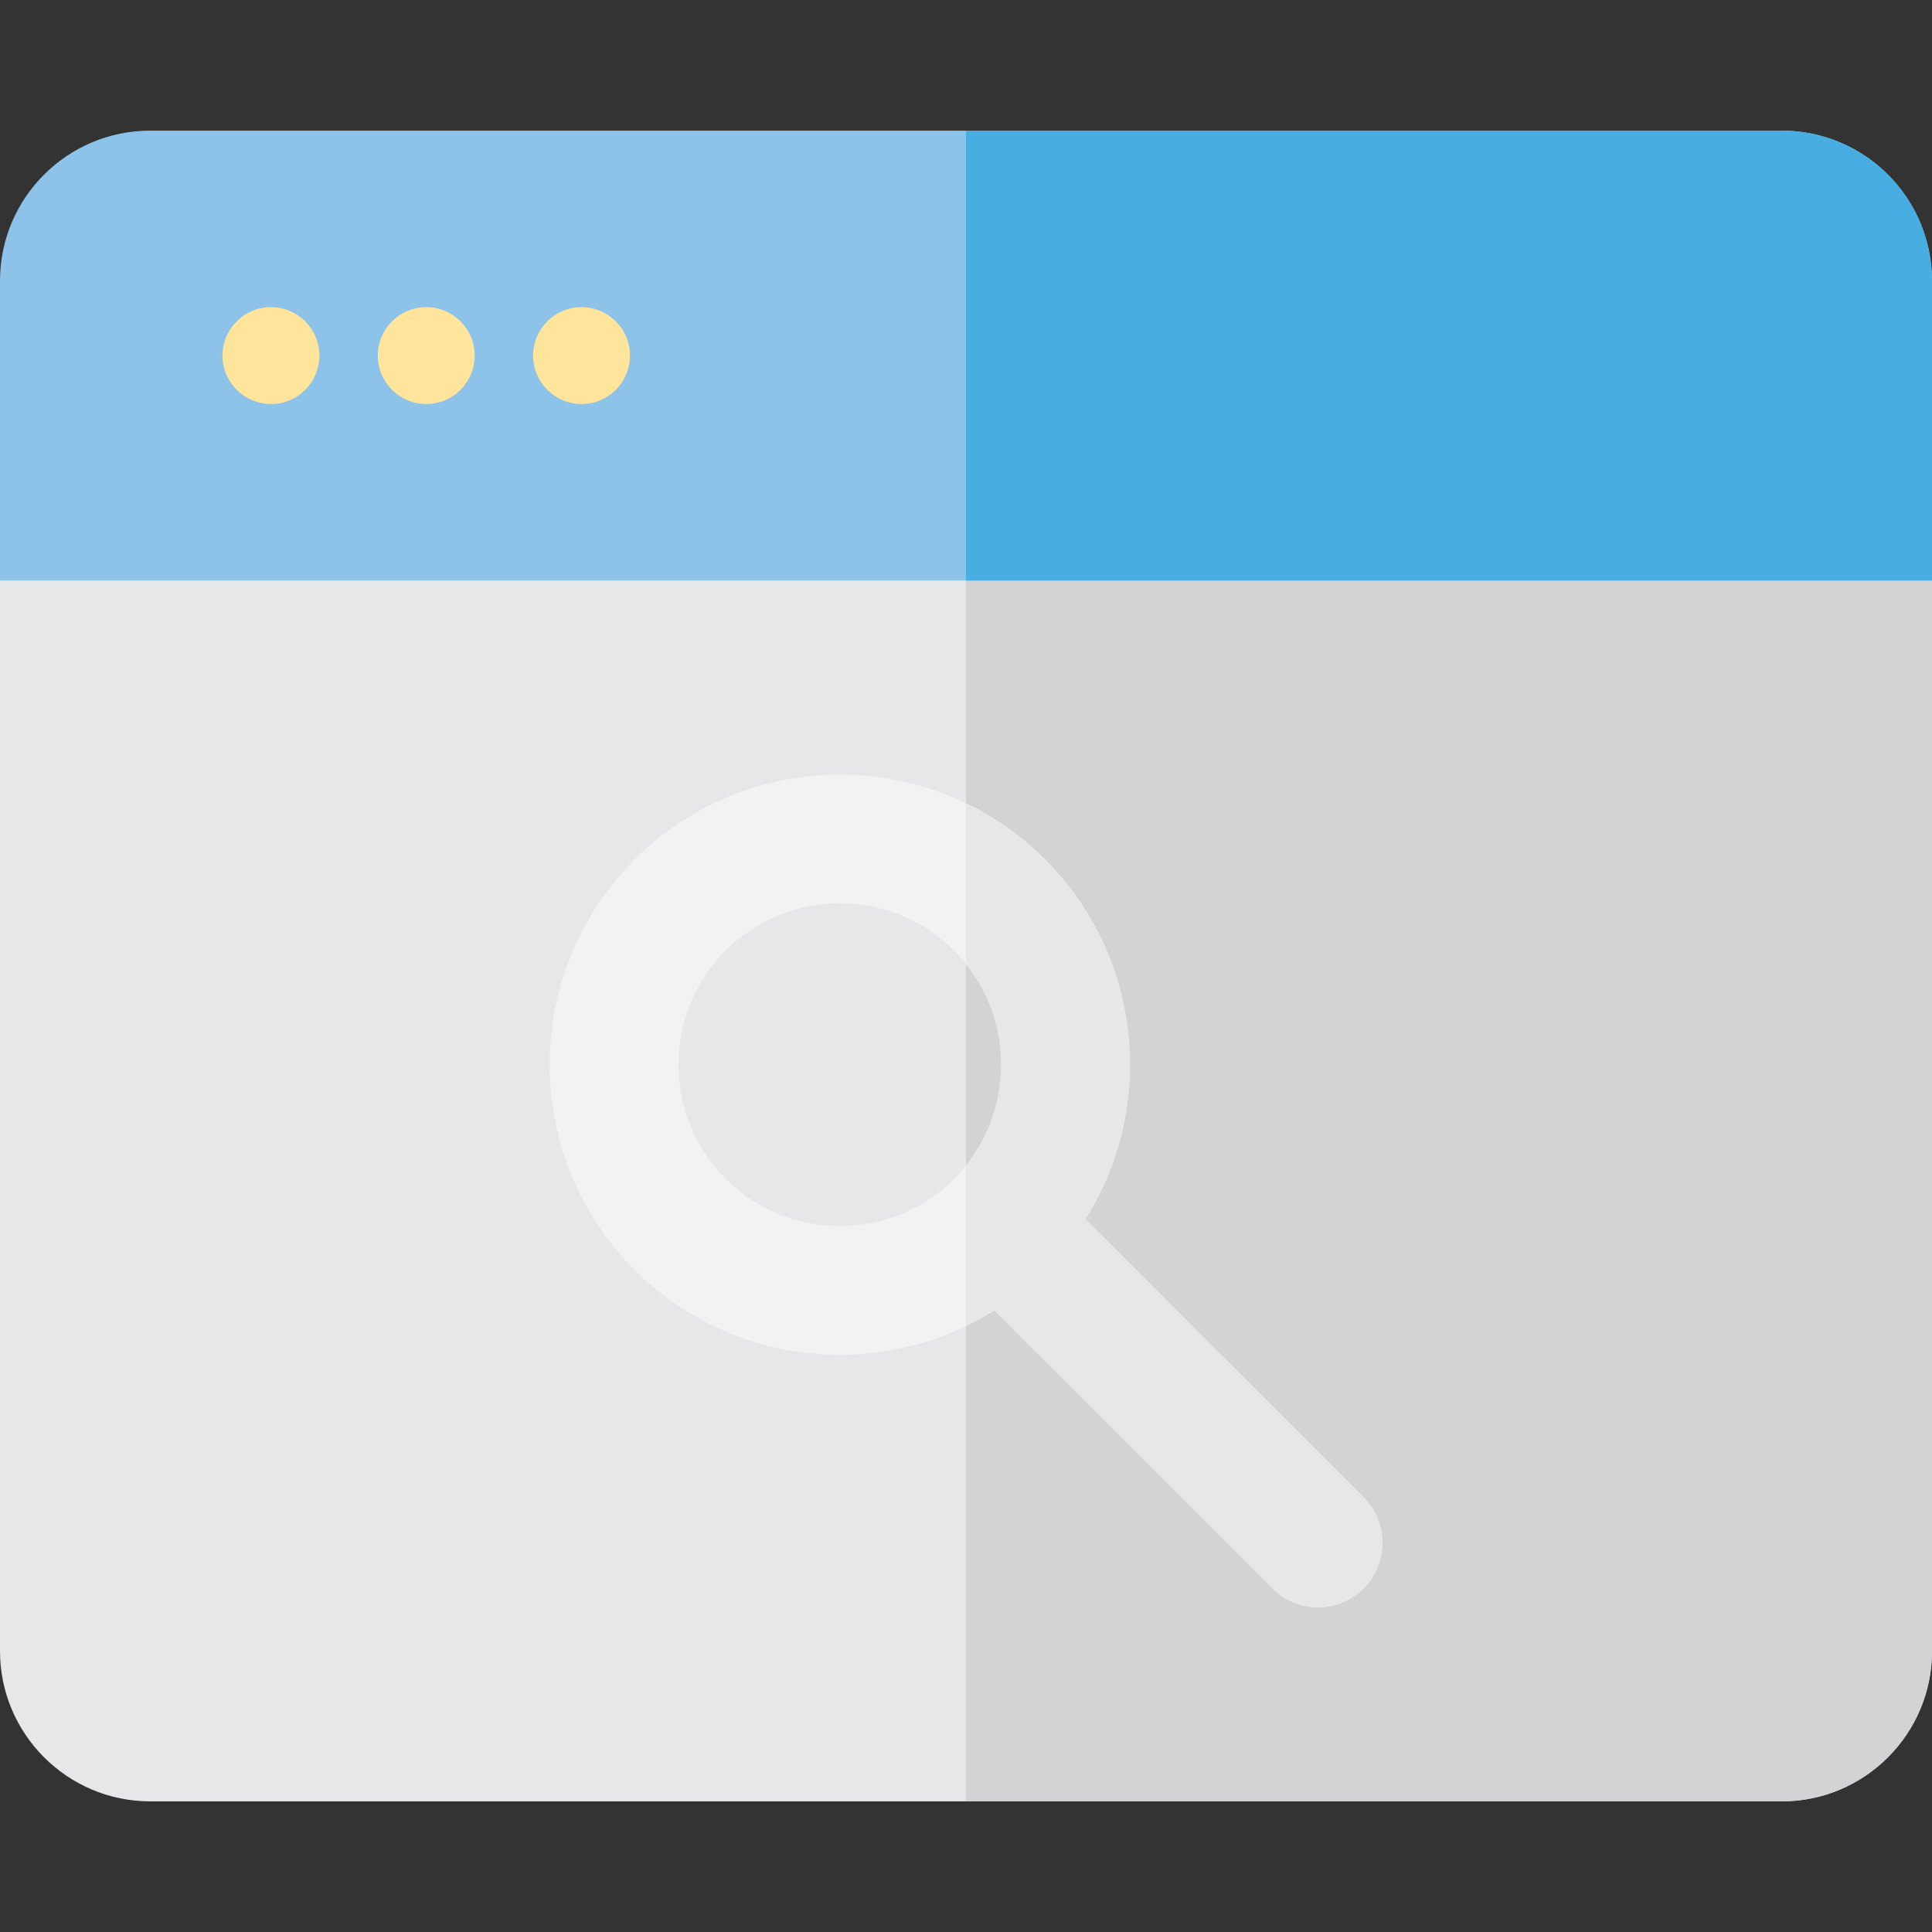
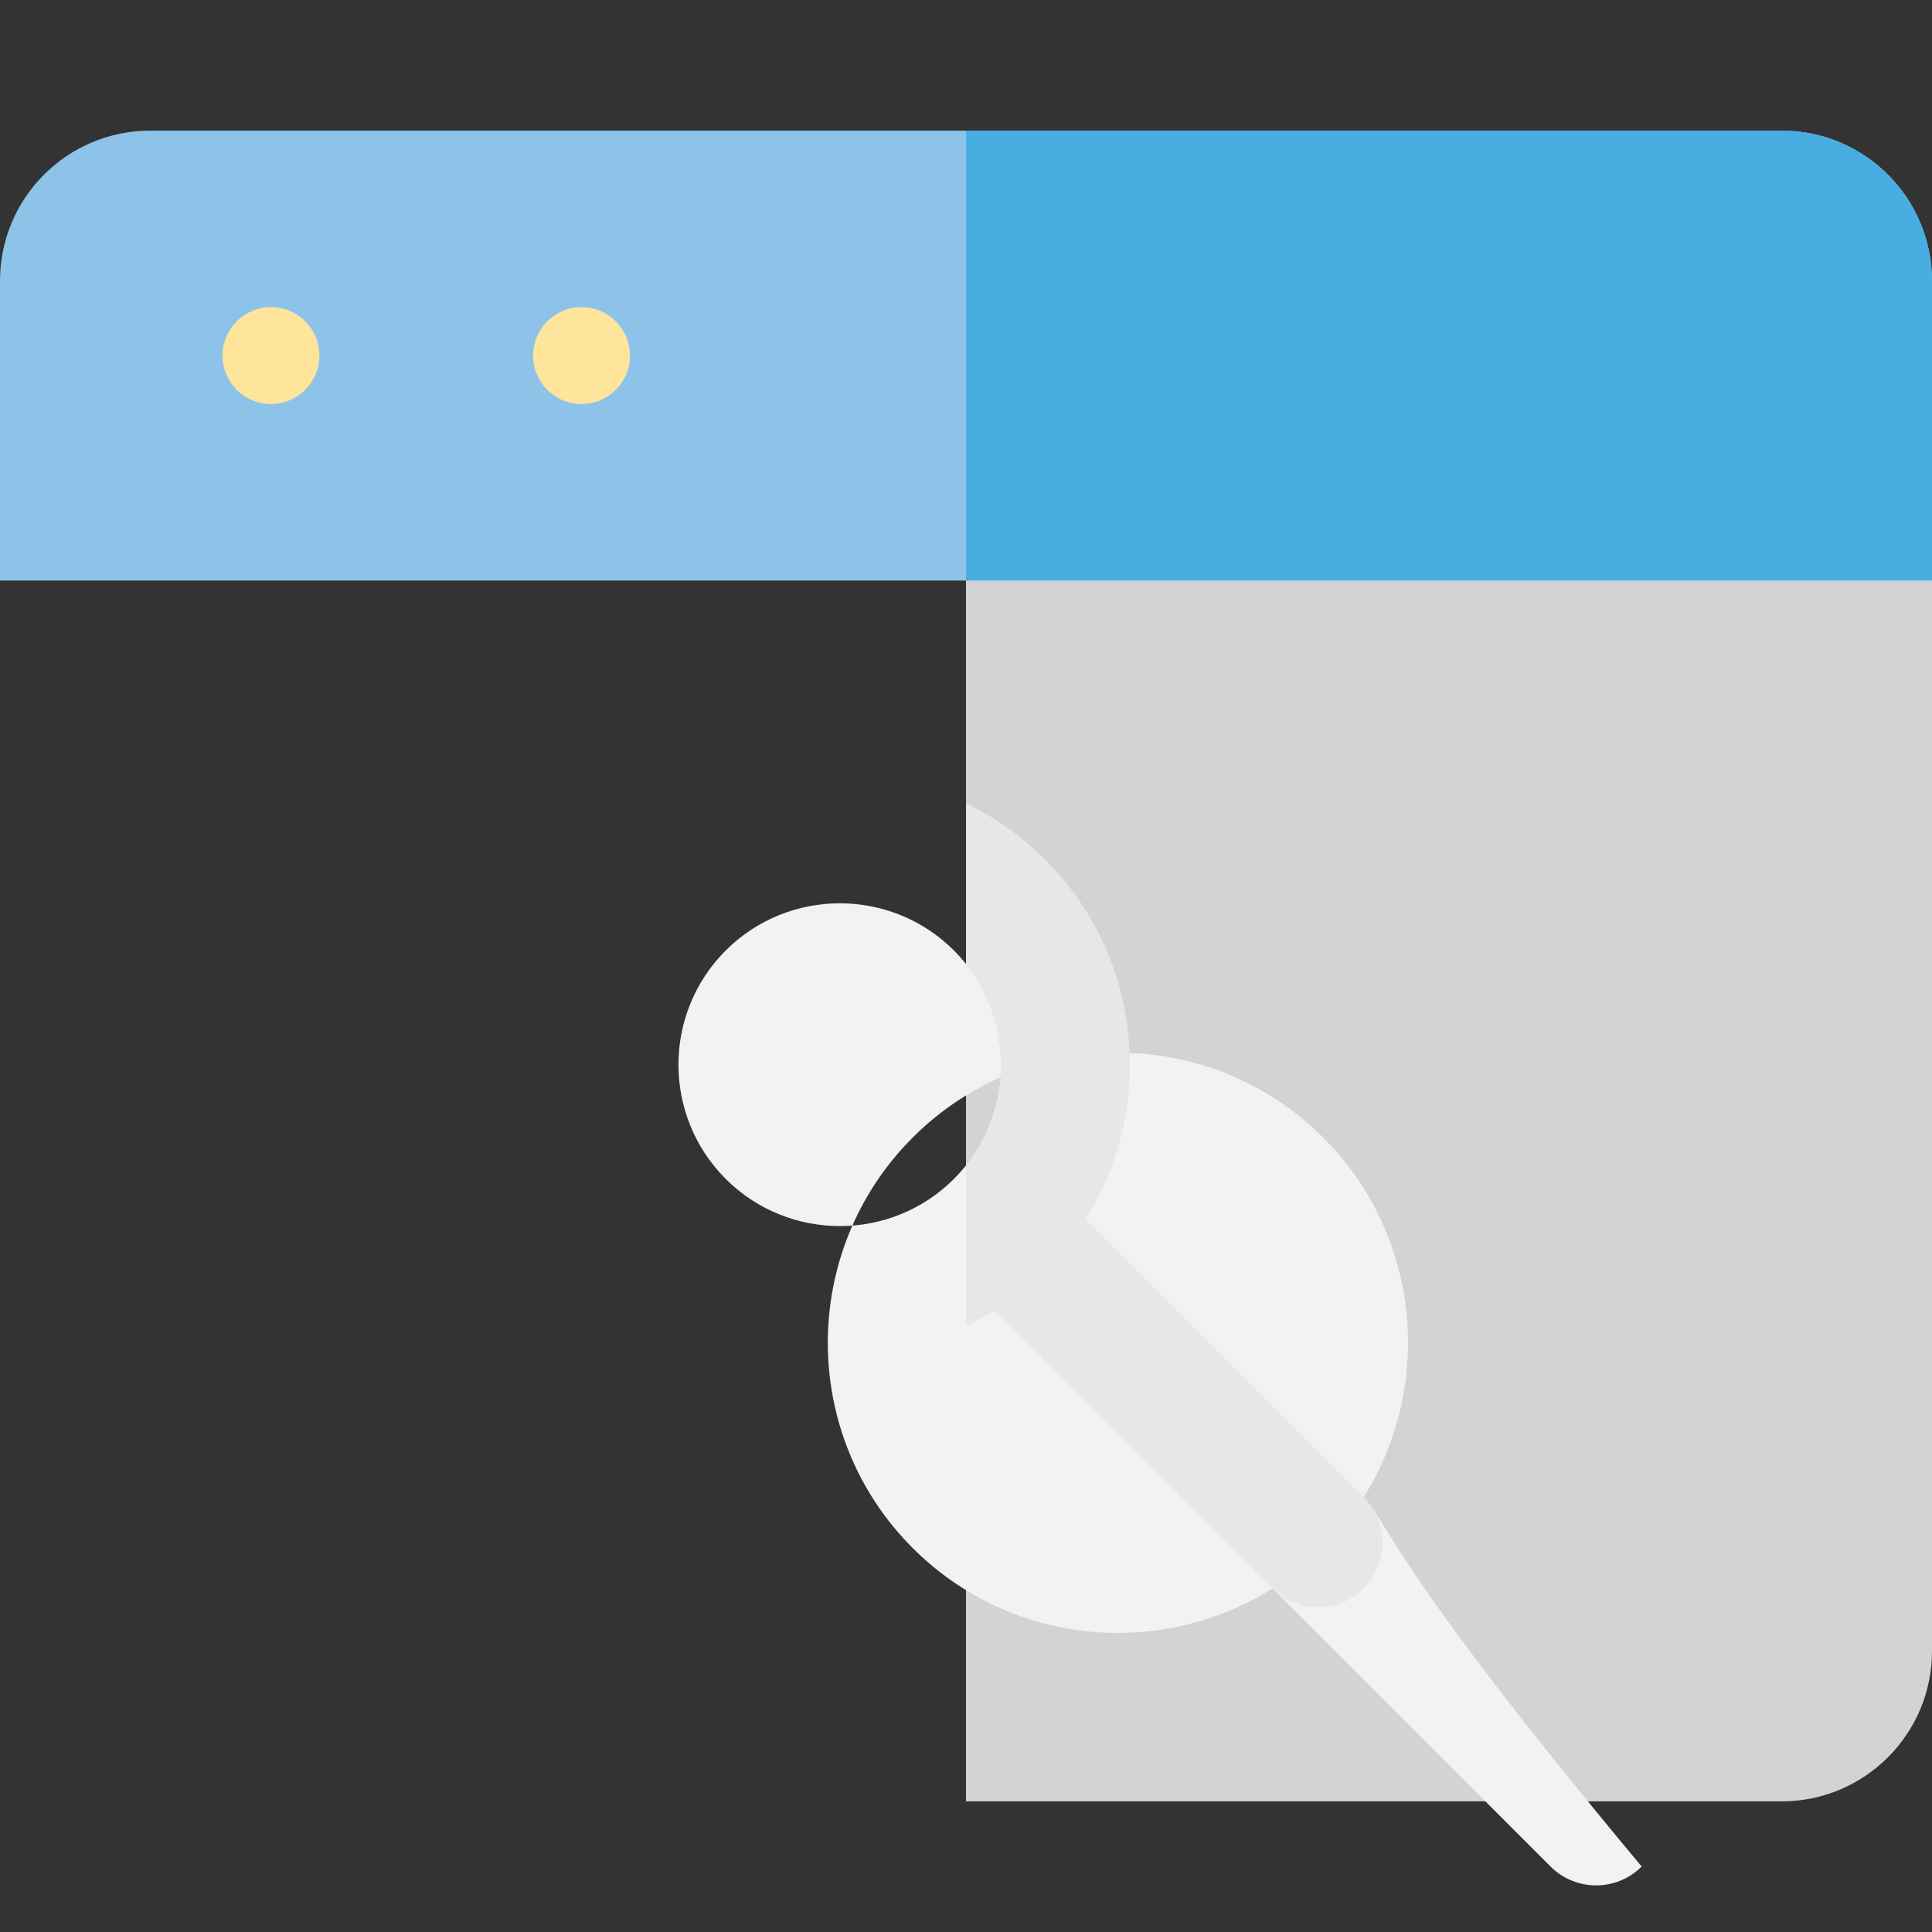
<svg xmlns="http://www.w3.org/2000/svg" height="800px" width="800px" version="1.1" id="Layer_1" viewBox="0 0 512 512" xml:space="preserve">
  <rect x="0" y="0" width="512" height="512" fill="#333333" stroke="none" />
-   <path style="fill:#E6E7E8;" d="M472.178,477.38H39.822C17.864,477.38,0,459.515,0,437.557V136.772  c0-9.425,7.641-17.067,17.067-17.067h477.867c9.425,0,17.067,7.641,17.067,17.067v300.785  C512,459.515,494.136,477.38,472.178,477.38z" />
  <path style="fill:#D1D3D4;" d="M494.933,119.706H256V477.38h216.178c21.958,0,39.822-17.864,39.822-39.822V136.772  C512,127.347,504.359,119.706,494.933,119.706z" />
  <path style="fill:#8DC3E9;" d="M512,153.839H0V74.443C0,52.449,17.829,34.62,39.822,34.62h432.356  C494.171,34.62,512,52.449,512,74.443V153.839z" />
  <g>
    <circle style="fill:#FFE49C;" cx="71.805" cy="94.231" r="12.836" />
-     <circle style="fill:#FFE49C;" cx="112.959" cy="94.231" r="12.836" />
    <circle style="fill:#FFE49C;" cx="154.112" cy="94.231" r="12.836" />
  </g>
-   <path style="fill:#F1F2F2;" d="M361.357,396.813l-73.698-73.698c18.695-29.706,15.142-69.506-10.702-95.348  c-29.991-29.992-78.791-29.991-108.783,0s-29.992,78.791,0,108.783c25.646,25.644,65.364,29.57,95.349,10.701l73.698,73.698  c6.664,6.665,17.471,6.666,24.136,0C368.022,414.283,368.022,403.478,361.357,396.813z M192.309,312.412  c-16.683-16.683-16.683-43.828,0-60.512c16.684-16.683,43.827-16.683,60.512,0c16.683,16.683,16.683,43.828,0,60.51  C236.138,329.094,208.993,329.095,192.309,312.412z" />
+   <path style="fill:#F1F2F2;" d="M361.357,396.813c18.695-29.706,15.142-69.506-10.702-95.348  c-29.991-29.992-78.791-29.991-108.783,0s-29.992,78.791,0,108.783c25.646,25.644,65.364,29.57,95.349,10.701l73.698,73.698  c6.664,6.665,17.471,6.666,24.136,0C368.022,414.283,368.022,403.478,361.357,396.813z M192.309,312.412  c-16.683-16.683-16.683-43.828,0-60.512c16.684-16.683,43.827-16.683,60.512,0c16.683,16.683,16.683,43.828,0,60.51  C236.138,329.094,208.993,329.095,192.309,312.412z" />
  <path style="fill:#48AEE2;" d="M512,74.443c0-21.993-17.829-39.822-39.822-39.822H256v119.219h256V74.443z" />
  <path style="fill:#E6E7E8;" d="M361.357,396.813l-73.698-73.698c18.695-29.706,15.142-69.506-10.702-95.348  c-6.275-6.275-13.38-11.218-20.957-14.867v42.567c12.435,15.553,12.435,37.83,0,53.383v42.548c2.562-1.237,5.078-2.608,7.523-4.146  l73.698,73.698c6.664,6.665,17.471,6.666,24.136,0C368.022,414.283,368.022,403.478,361.357,396.813z" />
</svg>